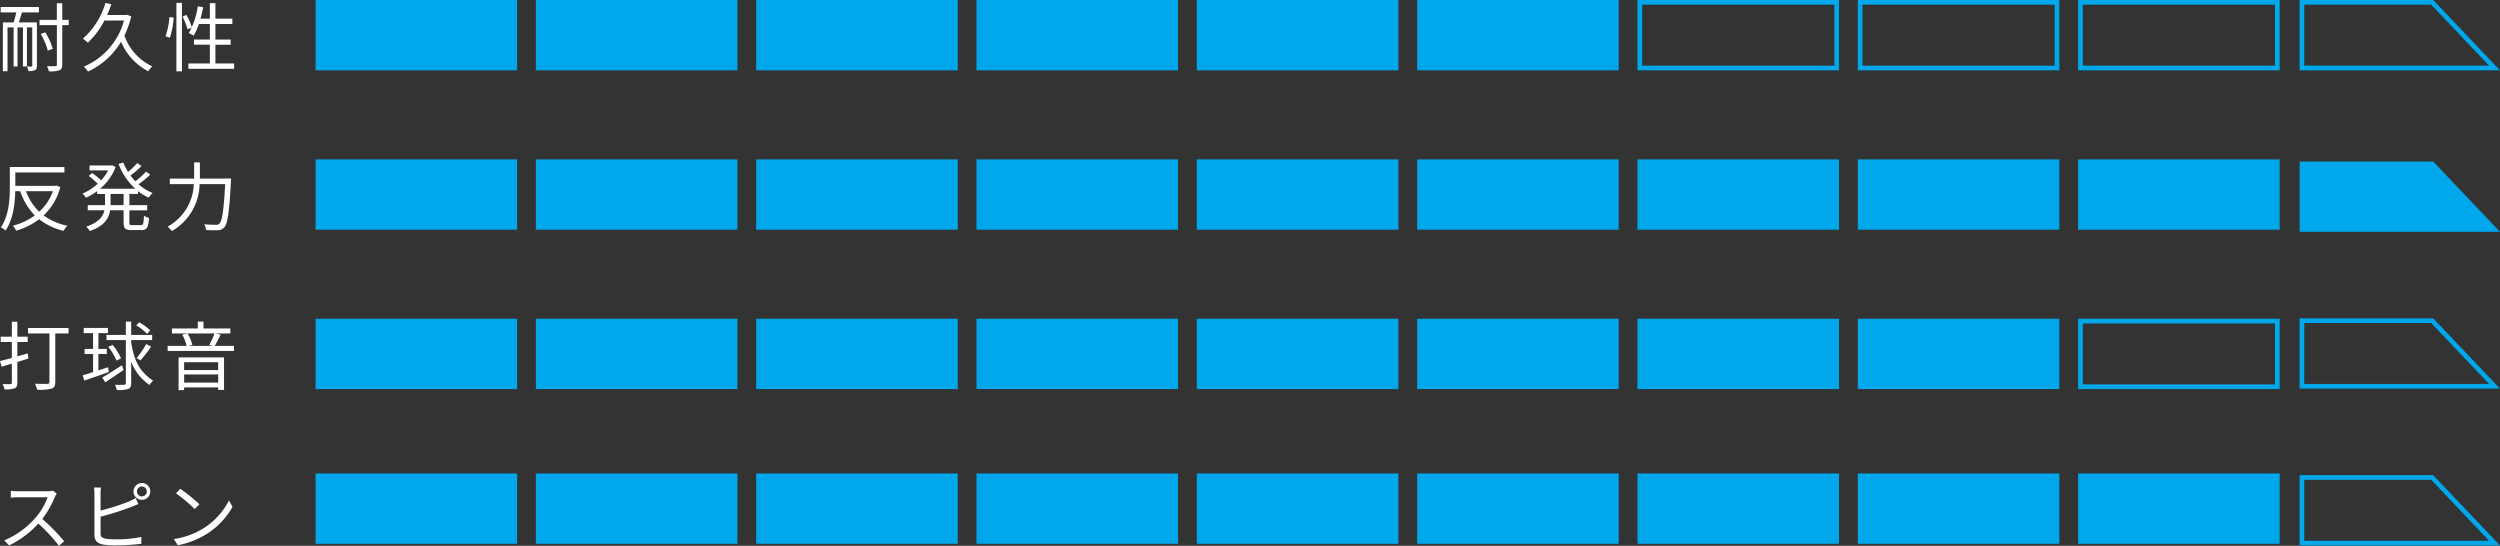
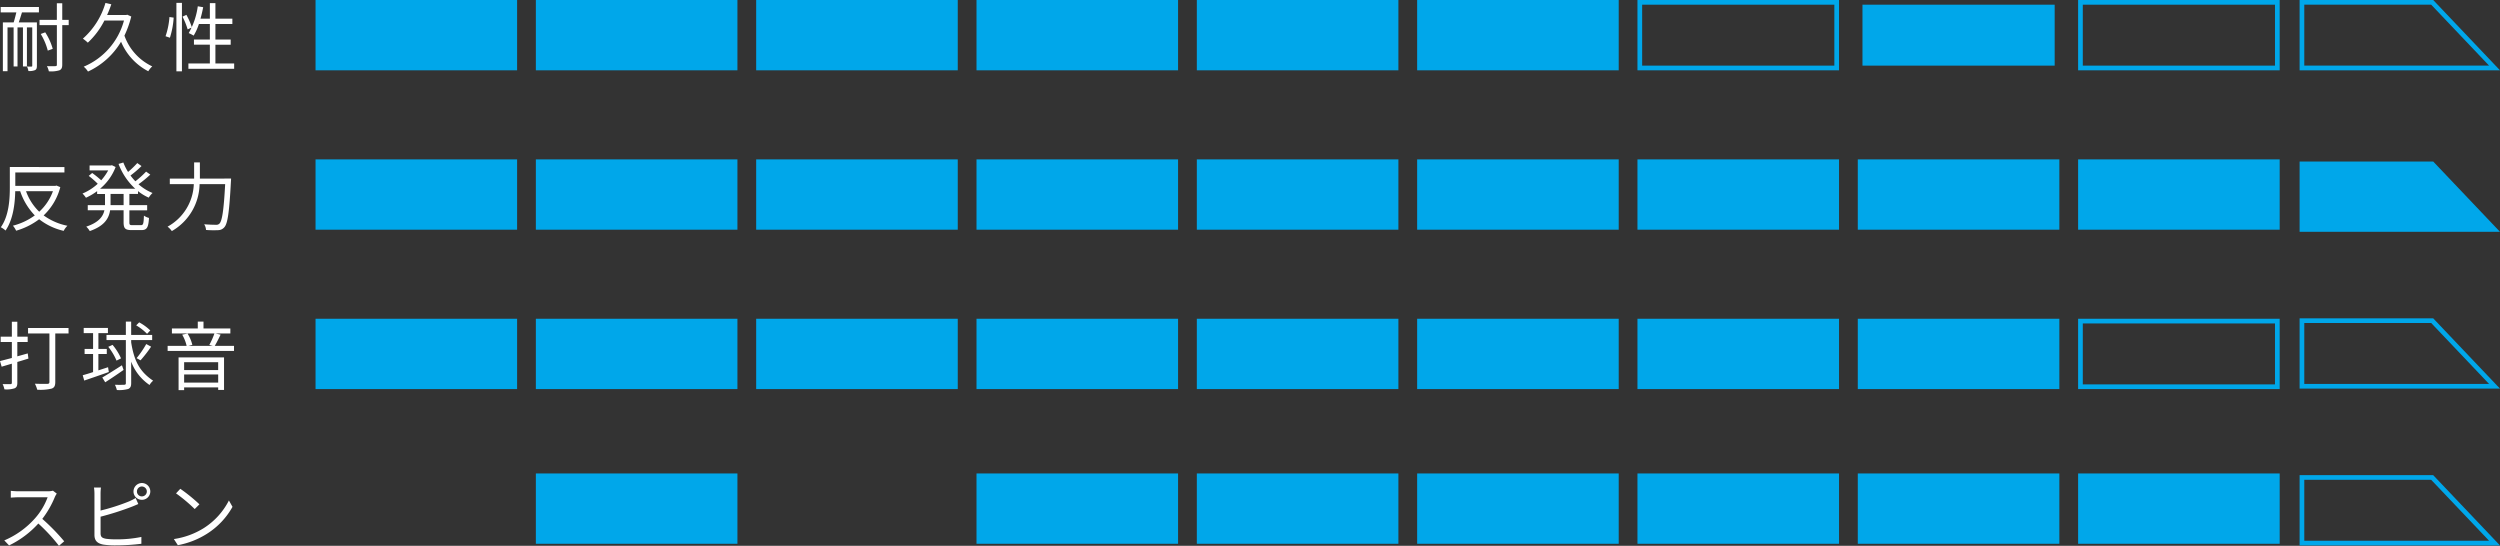
<svg xmlns="http://www.w3.org/2000/svg" width="533.312" height="116.432" viewBox="0 0 533.312 116.432">
  <rect x="0" y="0" width="533.312" height="116.432" fill="#333333" stroke="none" />
  <g transform="translate(-133.688 -4095)">
    <path d="M.832-11.36H4.176c-.176.72-.368,1.5-.576,2.144H1.3v10.4h.992V-8.16h1.3V.176h.832V-8.16H5.584V.176h.848V-8.16H7.568V.016c0,.144-.048.176-.192.192-.112,0-.512,0-.944-.016a3.23,3.23,0,0,1,.32.96A3.21,3.21,0,0,0,8.16.96c.32-.16.4-.448.4-.944V-9.216H4.688c.224-.64.464-1.408.688-2.144H8.992v-1.152H.832Zm14.512,1.6H13.968V-13.3H12.816V-9.76H9.12v1.12h3.7V-.224c0,.256-.08.336-.336.336-.208.016-.944.016-1.776,0a4.382,4.382,0,0,1,.4,1.1A6.036,6.036,0,0,0,13.376.992c.416-.192.592-.512.592-1.216V-8.64h1.376ZM11.936-3.584a12.734,12.734,0,0,0-1.6-3.52l-.96.352A13.081,13.081,0,0,1,10.88-3.2Zm15.9-7.28-.224.064h-4.08a21.894,21.894,0,0,0,.9-2.288l-1.248-.288A16.2,16.2,0,0,1,18.368-5.76a9.847,9.847,0,0,1,1.056.864,16.8,16.8,0,0,0,3.536-4.72h4.176A14.863,14.863,0,0,1,18.544.224a4.351,4.351,0,0,1,.912,1.04A15.955,15.955,0,0,0,26.512-5.1,12.531,12.531,0,0,0,32.32,1.2,4.469,4.469,0,0,1,33.168.16,11.457,11.457,0,0,1,27.232-6.4a21.1,21.1,0,0,0,1.456-4.08Zm9.1,4.912a17.843,17.843,0,0,0,.8-4.288l-.9-.128a16.167,16.167,0,0,1-.832,4.1ZM38.32,1.216H39.5V-13.392H38.32Zm1.3-11.664a15.926,15.926,0,0,1,1.1,2.72l.9-.432a15.11,15.11,0,0,0-1.168-2.672ZM46.64-.464v-4H49.9v-1.1H46.64V-8.88h3.616v-1.136H46.64v-3.312H45.456v3.312h-2c.224-.784.416-1.616.576-2.448l-1.152-.192a15.577,15.577,0,0,1-1.936,5.712A9.333,9.333,0,0,1,42-6.4a11.537,11.537,0,0,0,1.12-2.48h2.336v3.312H42.064v1.1h3.392v4H40.88V.672h9.76V-.464Z" transform="translate(133 4109)" fill="#fff" />
    <path d="M11.984-7.216A11.083,11.083,0,0,1,9.056-2.832,11.381,11.381,0,0,1,6.24-7.216Zm.752-1.2-.24.064H3.952v-2.864h10.48v-1.152H2.784v4.32C2.784-5.52,2.608-2,.864.48a4.707,4.707,0,0,1,1.008.7C3.5-1.184,3.888-4.592,3.936-7.216H4.992a13.679,13.679,0,0,0,3.12,5.168A13.609,13.609,0,0,1,3.44.144a4.384,4.384,0,0,1,.688,1.072A15.054,15.054,0,0,0,9.04-1.232a13.255,13.255,0,0,0,5.232,2.48,4.067,4.067,0,0,1,.8-1.088A12.9,12.9,0,0,1,10-2.048,12.705,12.705,0,0,0,13.552-8.08ZM27.056-4.24H24.272V-6.624h2.784Zm3.072-2.384v-.608A10.179,10.179,0,0,0,32.416-5.84a4.9,4.9,0,0,1,.816-.992A10.4,10.4,0,0,1,30.24-8.688a25.684,25.684,0,0,0,2.512-2.064l-.9-.64a19.681,19.681,0,0,1-2.288,2.064,12.822,12.822,0,0,1-1.04-1.232,21.211,21.211,0,0,0,2.352-2.016l-.9-.64a20.527,20.527,0,0,1-1.968,1.9,11.86,11.86,0,0,1-1.008-2.016l-1.024.3a13.788,13.788,0,0,0,3.568,5.3h-7.52a11.164,11.164,0,0,0,3.328-4.64l-.784-.384-.208.048h-4.56v1.056h3.968a11.208,11.208,0,0,1-1.488,2.112A22.249,22.249,0,0,0,20.352-11.1l-.736.624a16.96,16.96,0,0,1,1.92,1.68,11.066,11.066,0,0,1-3.248,2.08,6.436,6.436,0,0,1,.736.9,13.11,13.11,0,0,0,2.384-1.408v.608h1.68V-4.24h-3.68v1.1H22.96c-.288,1.328-1.2,2.592-3.872,3.488a4.643,4.643,0,0,1,.752.944c3.136-1.088,4.08-2.72,4.336-4.432h2.88v2.56c0,1.312.352,1.664,1.7,1.664h2.1c1.168,0,1.5-.56,1.616-2.592A3.278,3.278,0,0,1,31.392-2c-.064,1.712-.144,2.032-.64,2.032H28.928c-.544,0-.64-.1-.64-.592V-3.136H32.08v-1.1H28.288V-6.624Zm13.2-3.28V-13.36H42.1V-9.9H36.912V-8.72h5.12a10.781,10.781,0,0,1-5.6,9.072,4.256,4.256,0,0,1,.912.944A11.776,11.776,0,0,0,43.264-8.72H48.72c-.3,5.632-.656,7.888-1.232,8.432a.917.917,0,0,1-.736.24c-.4,0-1.424-.016-2.512-.112a2.6,2.6,0,0,1,.4,1.216A20.682,20.682,0,0,0,47.2,1.1a1.758,1.758,0,0,0,1.36-.64c.7-.8,1.04-3.184,1.392-9.744.016-.176.032-.624.032-.624Z" transform="translate(133 4143)" fill="#fff" />
    <path d="M6.608-6.608l-2.224.624V-9.04H6.592v-1.136H4.384V-13.36H3.216v3.184H.832V-9.04H3.216v3.408c-.944.24-1.824.48-2.528.656l.352,1.2c.656-.192,1.392-.416,2.176-.64V-.368c0,.24-.1.32-.32.32-.192,0-.88,0-1.648-.016a4.428,4.428,0,0,1,.384,1.12A5.511,5.511,0,0,0,3.808.832c.416-.192.576-.5.576-1.184V-4.784c.784-.224,1.584-.48,2.368-.72Zm8.7-5.424H6.672v1.168h4.56V-.528c0,.3-.128.4-.432.416C10.464-.1,9.3-.1,8.128-.144a5.719,5.719,0,0,1,.5,1.28A10.245,10.245,0,0,0,11.7.9C12.272.7,12.48.3,12.48-.512V-10.864h2.832Zm17.44.528a10.539,10.539,0,0,0-2.368-1.728l-.64.64a10.922,10.922,0,0,1,2.32,1.808Zm-9.008,7.84-2.064.672V-6.48h1.792V-7.568H21.68v-3.36h2.032v-1.12H18.544v1.12h2v3.36H18.736V-6.48h1.808v3.856c-.832.272-1.584.5-2.208.672l.32,1.136c1.456-.5,3.424-1.168,5.248-1.824Zm2.768-1.888A12.125,12.125,0,0,0,24.7-8.432l-.912.416a12.515,12.515,0,0,1,1.76,2.944ZM26.7-4.08c-1.536.992-3.136,2-4.192,2.608l.624,1.024c1.152-.736,2.608-1.712,3.92-2.64Zm1.968-5.376h4.48v-1.1h-4.48v-2.832H27.536v2.832H23.408v1.1h4.128V-.272c0,.272-.112.352-.368.352-.24.016-1.04.032-1.968,0a5.3,5.3,0,0,1,.416,1.12A7.141,7.141,0,0,0,28.048.976c.448-.208.624-.544.624-1.264v-4.56A10.444,10.444,0,0,0,32.592.128a3.032,3.032,0,0,1,.768-.912c-2.848-1.92-4.048-4.16-4.688-8.16Zm2,4.32a27.132,27.132,0,0,0,2.256-2.912l-1.04-.56A19.619,19.619,0,0,1,29.824-5.6Zm16.56.4v1.68H39.968v-1.68ZM39.968-.384V-2.112h7.264V-.384ZM38.784,1.232h1.184V.64h7.264v.544H48.48V-5.76h-9.7ZM46.5-8.224c.4-.64.832-1.552,1.248-2.384l-1.088-.256h3.168v-1.072H44.1v-1.456H42.88v1.456H37.36v1.072h9.072a16.759,16.759,0,0,1-1.088,2.448l.72.192H40.9l.816-.208a8.1,8.1,0,0,0-1.024-2.416l-1.136.24A8.6,8.6,0,0,1,40.5-8.224H36.448v1.088h14.16V-8.224Z" transform="translate(133 4177)" fill="#fff" />
    <path d="M12.8-10.7l-.816-.624a4.381,4.381,0,0,1-1.2.128H4.608c-.48,0-1.392-.064-1.616-.1V-9.84c.176-.016,1.056-.08,1.616-.08h6.24A14.079,14.079,0,0,1,8.192-5.472,18.3,18.3,0,0,1,1.6-.72L2.624.352A20.284,20.284,0,0,0,8.864-4.32a36.942,36.942,0,0,1,4.4,4.752l1.12-.96A44.383,44.383,0,0,0,9.712-5.312,20.25,20.25,0,0,0,12.4-10,4.59,4.59,0,0,1,12.8-10.7Zm17.1-.448a1.059,1.059,0,0,1,1.056-1.072,1.069,1.069,0,0,1,1.056,1.072,1.052,1.052,0,0,1-1.056,1.04A1.042,1.042,0,0,1,29.9-11.152Zm-.736,0A1.786,1.786,0,0,0,30.96-9.376a1.786,1.786,0,0,0,1.792-1.776A1.8,1.8,0,0,0,30.96-12.96,1.8,1.8,0,0,0,29.168-11.152ZM22.224-12H20.736a8.672,8.672,0,0,1,.1,1.3v8.8c0,1.3.688,1.856,1.92,2.08a16.814,16.814,0,0,0,2.56.16A44.735,44.735,0,0,0,30.848,0V-1.456a26.186,26.186,0,0,1-5.472.512,15.206,15.206,0,0,1-2.112-.128c-.784-.16-1.12-.368-1.12-1.184v-3.52a61.339,61.339,0,0,0,6.544-2.08c.48-.176,1.056-.432,1.5-.624l-.56-1.28a11.664,11.664,0,0,1-1.408.72,43.582,43.582,0,0,1-6.08,1.952V-10.7A10.625,10.625,0,0,1,22.224-12Zm16.928.272-.912.976a33.23,33.23,0,0,1,3.984,3.344l1.008-1.008A35.036,35.036,0,0,0,39.152-11.728ZM37.776-1.008,38.624.3a17.538,17.538,0,0,0,6.288-2.48,15.986,15.986,0,0,0,5.376-5.7l-.768-1.36a15.072,15.072,0,0,1-5.344,5.888A16.521,16.521,0,0,1,37.776-1.008Z" transform="translate(133 4211)" fill="#fff" />
    <rect width="43" height="15" transform="translate(201 4095)" fill="#00a7ea" />
    <rect width="43" height="15" transform="translate(248 4095)" fill="#00a7ea" />
    <rect width="43" height="15" transform="translate(295 4095)" fill="#00a7ea" />
    <rect width="43" height="15" transform="translate(342 4095)" fill="#00a7ea" />
    <rect width="43" height="15" transform="translate(389 4095)" fill="#00a7ea" />
    <rect width="43" height="15" transform="translate(436 4095)" fill="#00a7ea" />
    <path d="M1,1V14H42V1H1M0,0H43V15H0Z" transform="translate(483 4095)" fill="#00a7ea" />
-     <path d="M1,1V14H42V1H1M0,0H43V15H0Z" transform="translate(530 4095)" fill="#00a7ea" />
+     <path d="M1,1V14H42V1H1M0,0H43H0Z" transform="translate(530 4095)" fill="#00a7ea" />
    <path d="M1,1V14H42V1H1M0,0H43V15H0Z" transform="translate(577 4095)" fill="#00a7ea" />
    <path d="M1,1V14H40.423L28.072,1H1M0,0H28.5L42.752,15H0Z" transform="translate(624.248 4095)" fill="#00a7ea" />
    <rect width="43" height="15" transform="translate(201 4129)" fill="#00a7ea" />
    <rect width="43" height="15" transform="translate(248 4129)" fill="#00a7ea" />
    <rect width="43" height="15" transform="translate(295 4129)" fill="#00a7ea" />
    <rect width="43" height="15" transform="translate(342 4129)" fill="#00a7ea" />
    <rect width="43" height="15" transform="translate(389 4129)" fill="#00a7ea" />
    <rect width="43" height="15" transform="translate(436 4129)" fill="#00a7ea" />
    <rect width="43" height="15" transform="translate(483 4129)" fill="#00a7ea" />
    <rect width="43" height="15" transform="translate(530 4129)" fill="#00a7ea" />
    <rect width="43" height="15" transform="translate(577 4129)" fill="#00a7ea" />
    <path d="M0,0H28.5L42.752,15H0Z" transform="translate(624.248 4129.453)" fill="#00a7ea" />
    <rect width="43" height="15" transform="translate(201 4163)" fill="#00a7ea" />
    <rect width="43" height="15" transform="translate(248 4163)" fill="#00a7ea" />
    <rect width="43" height="15" transform="translate(295 4163)" fill="#00a7ea" />
    <rect width="43" height="15" transform="translate(342 4163)" fill="#00a7ea" />
    <rect width="43" height="15" transform="translate(389 4163)" fill="#00a7ea" />
    <rect width="43" height="15" transform="translate(436 4163)" fill="#00a7ea" />
    <rect width="43" height="15" transform="translate(483 4163)" fill="#00a7ea" />
    <rect width="43" height="15" transform="translate(530 4163)" fill="#00a7ea" />
    <path d="M1,1V14H42V1H1M0,0H43V15H0Z" transform="translate(577 4163)" fill="#00a7ea" />
    <path d="M1,1V14H40.423L28.072,1H1M0,0H28.5L42.752,15H0Z" transform="translate(624.248 4162.905)" fill="#00a7ea" />
-     <rect width="43" height="15" transform="translate(201 4196)" fill="#00a7ea" />
    <rect width="43" height="15" transform="translate(248 4196)" fill="#00a7ea" />
-     <rect width="43" height="15" transform="translate(295 4196)" fill="#00a7ea" />
    <rect width="43" height="15" transform="translate(342 4196)" fill="#00a7ea" />
    <rect width="43" height="15" transform="translate(389 4196)" fill="#00a7ea" />
    <rect width="43" height="15" transform="translate(436 4196)" fill="#00a7ea" />
    <rect width="43" height="15" transform="translate(483 4196)" fill="#00a7ea" />
    <rect width="43" height="15" transform="translate(530 4196)" fill="#00a7ea" />
    <rect width="43" height="15" transform="translate(577 4196)" fill="#00a7ea" />
    <path d="M1,1V14H40.423L28.072,1H1M0,0H28.5L42.752,15H0Z" transform="translate(624.248 4196.358)" fill="#00a7ea" />
  </g>
</svg>